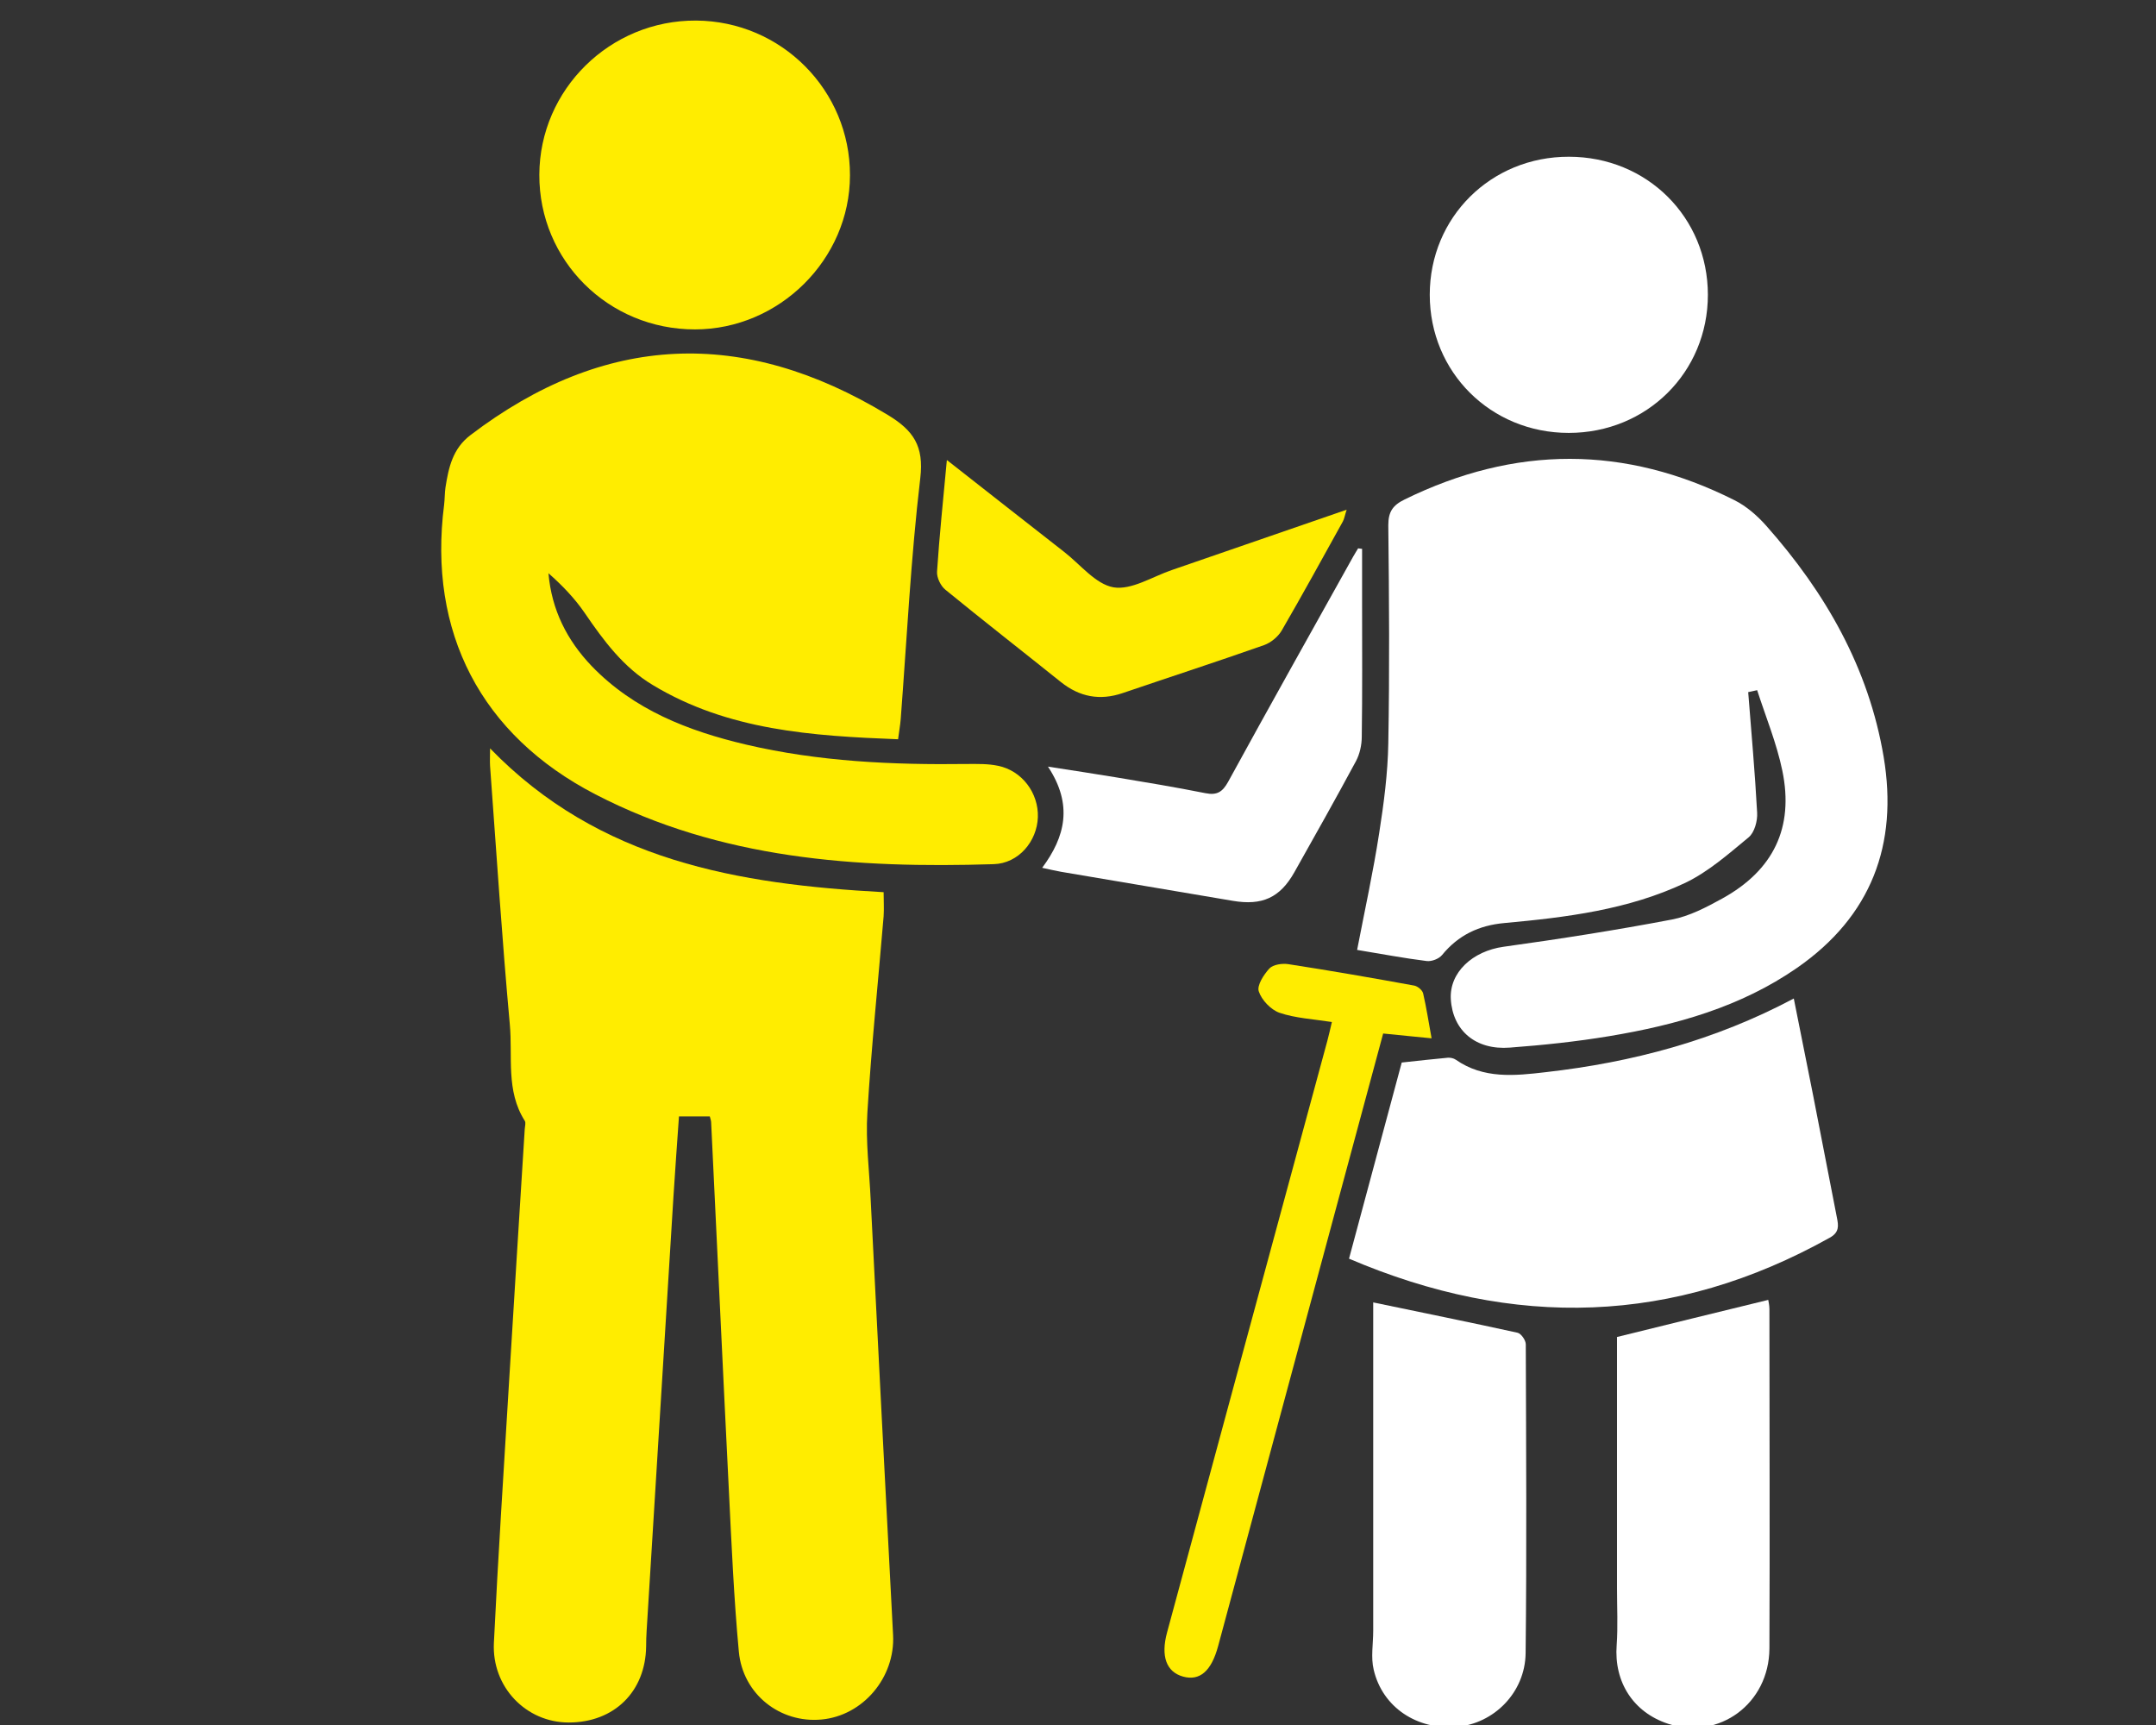
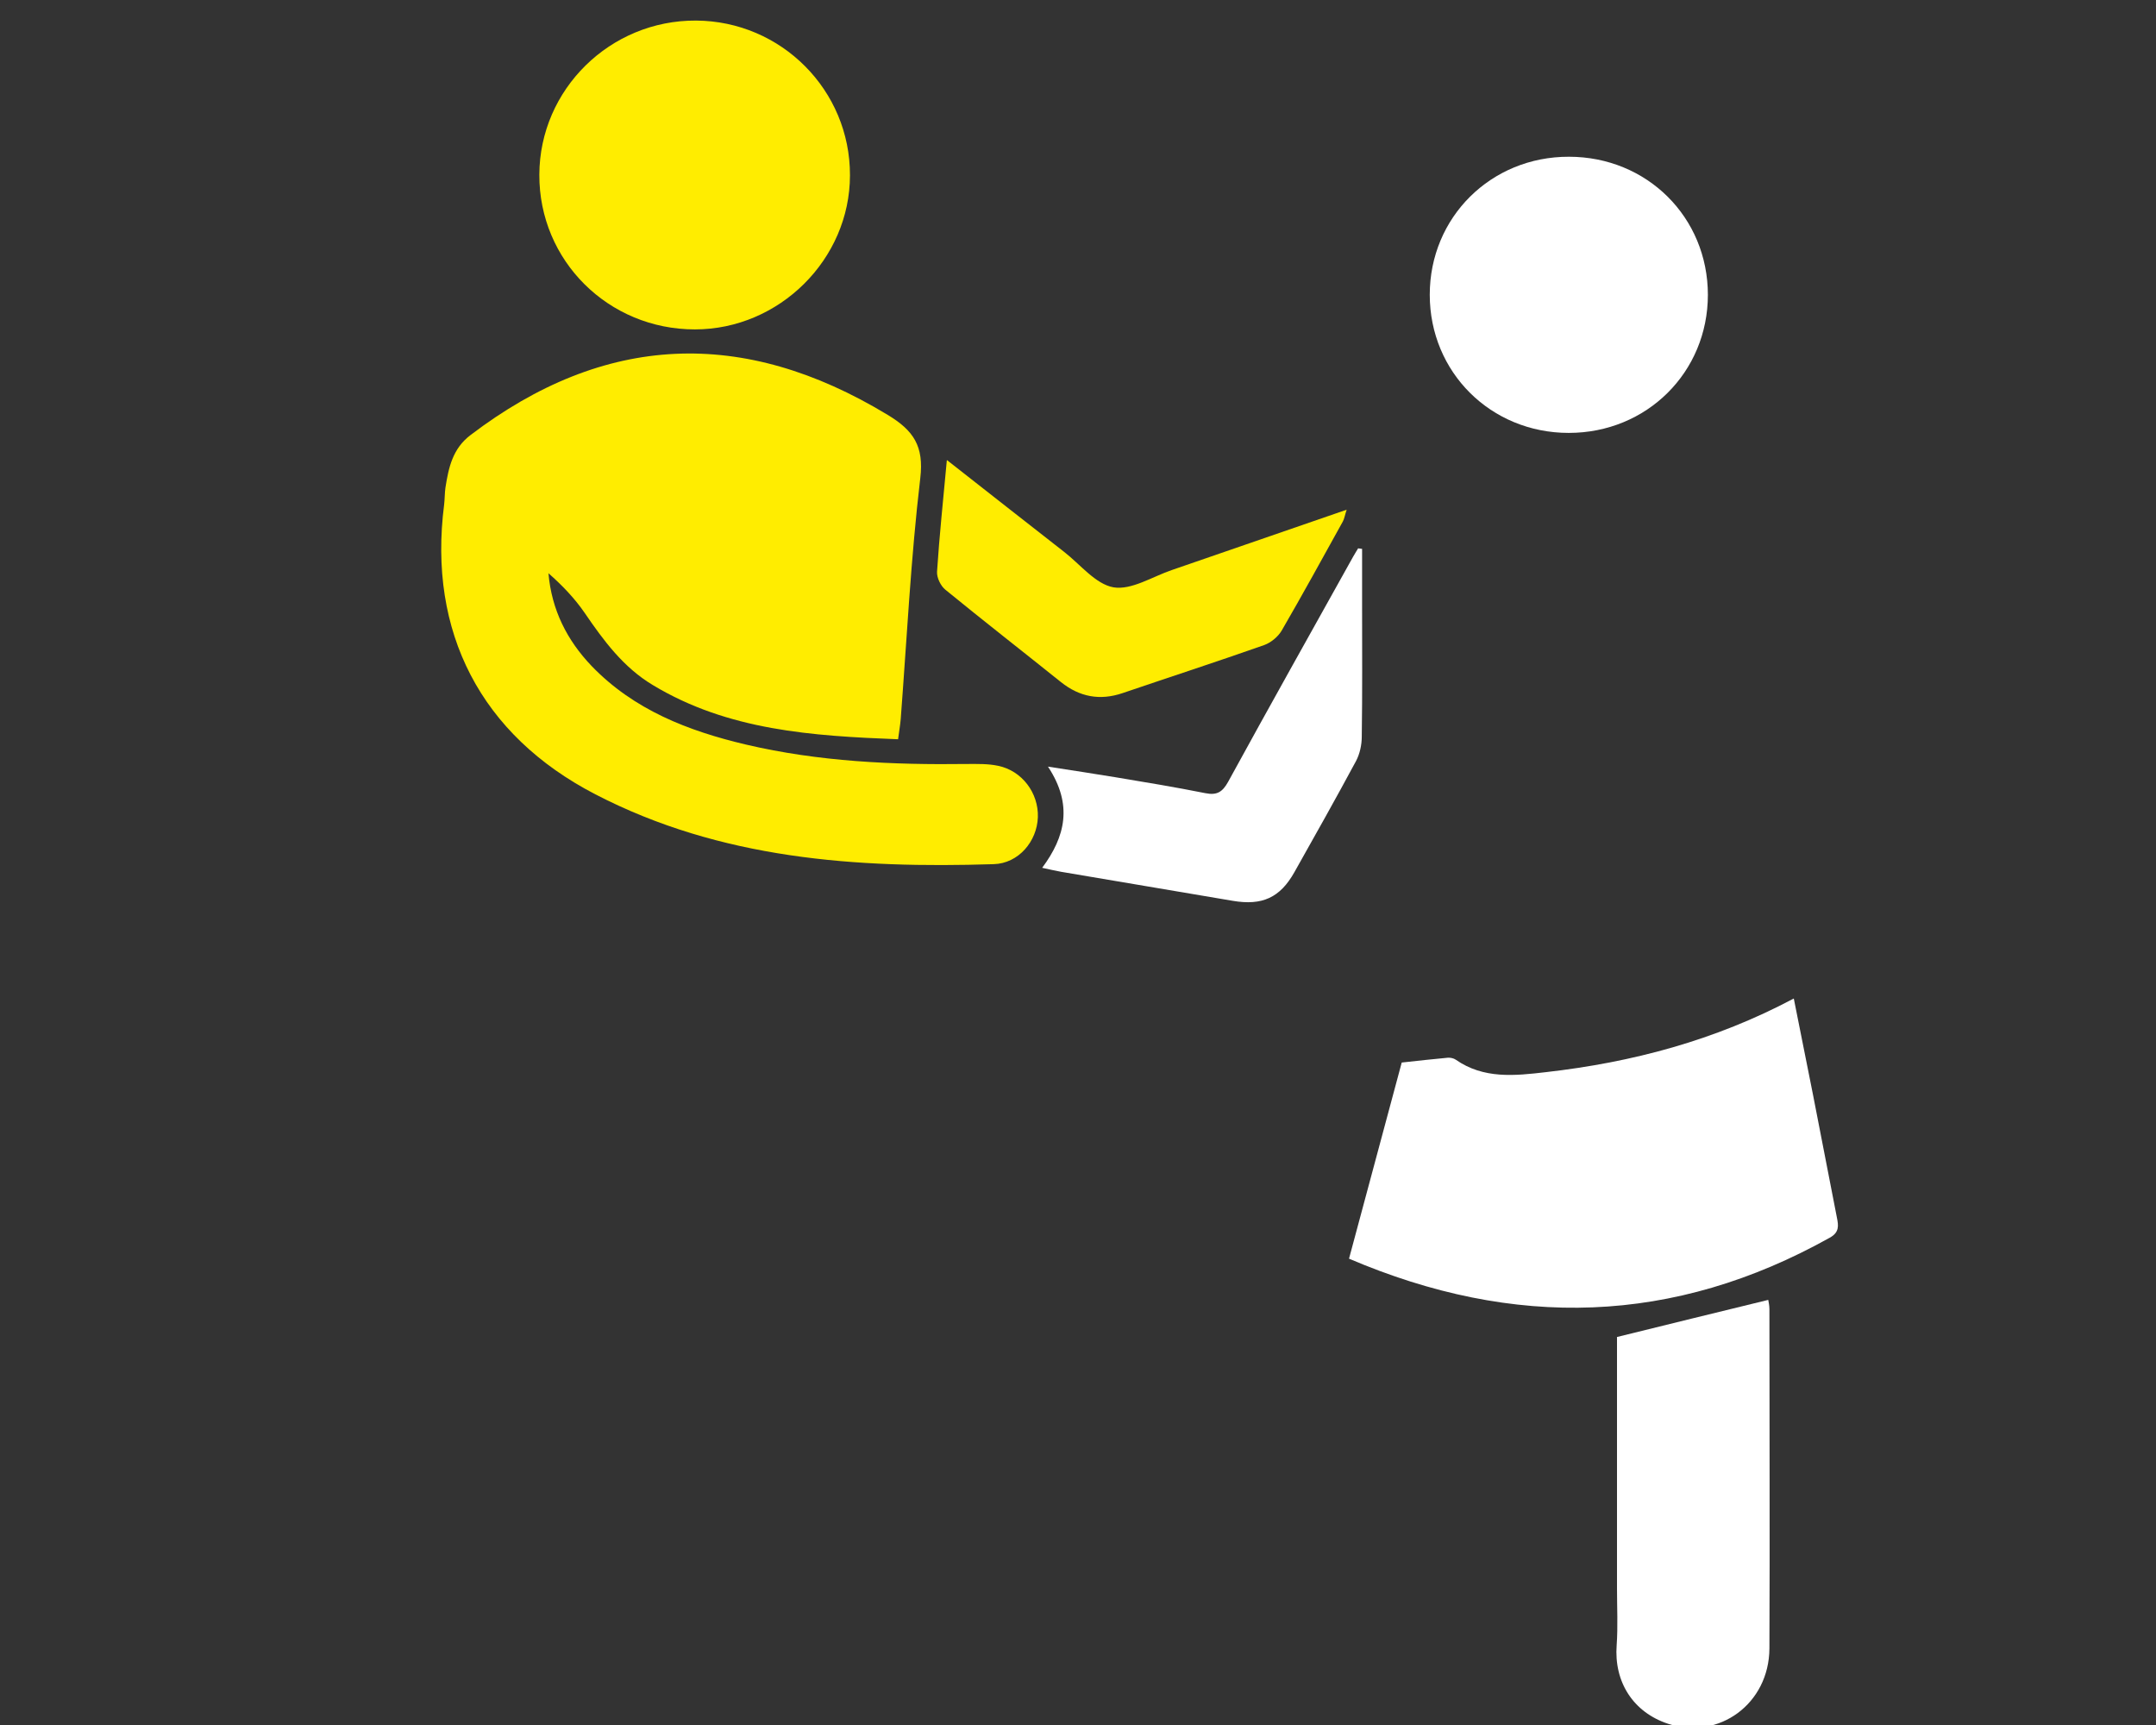
<svg xmlns="http://www.w3.org/2000/svg" id="Calque_1" data-name="Calque 1" viewBox="0 0 130 104">
  <rect x="0" y="0" width="130" height="104" fill="#333333" stroke="none" />
  <defs>
    <style>
      .cls-1 {
        fill: #fff;
      }

      .cls-2 {
        fill: #ffed00;
      }
    </style>
  </defs>
-   <path class="cls-2" d="M29.55,45.12c6.59,6.8,14.97,8.19,23.73,8.67,0,.51.03.98,0,1.45-.33,3.95-.74,7.89-.98,11.84-.11,1.75.12,3.51.2,5.27.44,8.75.89,17.49,1.35,26.23.13,2.55-1.81,4.86-4.32,5.09-2.49.23-4.74-1.52-4.98-4.09-.3-3.22-.44-6.46-.6-9.7-.37-7.4-.71-14.81-1.07-22.21,0-.1-.04-.2-.08-.36h-1.86c-.11,1.59-.23,3.19-.33,4.79-.54,8.74-1.08,17.48-1.62,26.22-.02.31-.03.62-.03.93-.03,2.73-1.92,4.6-4.67,4.6-2.56,0-4.64-2.13-4.51-4.8.25-5.16.59-10.32.9-15.49.31-5.16.64-10.32.96-15.48.01-.17.08-.39,0-.51-1.15-1.81-.72-3.87-.9-5.81-.47-5.18-.81-10.38-1.19-15.57-.02-.3,0-.59,0-1.07Z" />
-   <path class="cls-1" d="M105.41,41.72c.19,2.43.41,4.85.54,7.28.03.49-.16,1.19-.51,1.48-1.21,1-2.43,2.08-3.83,2.75-3.43,1.62-7.17,2.08-10.9,2.42-1.54.14-2.78.73-3.76,1.93-.19.23-.63.4-.93.36-1.37-.17-2.73-.43-4.19-.67.46-2.39.97-4.7,1.33-7.04.28-1.79.52-3.61.55-5.42.08-4.38.05-8.76,0-13.14,0-.82.27-1.21.99-1.56,6.65-3.26,13.28-3.28,19.89.05.72.36,1.38.94,1.92,1.55,3.57,4.03,6.17,8.57,7.07,13.93.88,5.27-.74,9.6-5.22,12.71-3.4,2.36-7.3,3.45-11.33,4.12-1.98.33-3.99.54-5.99.69-2.06.16-3.44-1.02-3.56-2.91-.1-1.62,1.31-2.91,3.18-3.17,3.39-.47,6.78-1,10.14-1.64,1.06-.2,2.09-.74,3.05-1.27,3.08-1.7,4.33-4.27,3.62-7.7-.34-1.65-1-3.25-1.52-4.86l-.55.12Z" />
  <path class="cls-2" d="M54.15,44.57c-5.18-.2-10.25-.53-14.79-3.27-1.77-1.06-2.96-2.67-4.1-4.34-.61-.89-1.36-1.67-2.19-2.4.19,2.21,1.12,4.04,2.6,5.59,2.55,2.65,5.83,3.92,9.31,4.74,4.39,1.03,8.86,1.23,13.34,1.17.62,0,1.26-.02,1.86.11,1.44.29,2.45,1.64,2.4,3.1-.05,1.45-1.16,2.79-2.67,2.83-8.29.26-16.46-.3-24.01-4.21-6.9-3.57-10.11-9.78-9.12-17.47.04-.34.03-.69.08-1.03.19-1.2.43-2.34,1.51-3.16,8.07-6.14,16.42-6.51,25.15-1.22,1.56.94,2.2,1.88,1.97,3.82-.57,4.82-.81,9.69-1.18,14.53-.03.37-.1.74-.16,1.22Z" />
  <path class="cls-1" d="M81.34,75.89c1.09-4.05,2.15-7.99,3.18-11.83,1.02-.11,1.9-.21,2.78-.29.16-.01.35.03.48.12,1.68,1.17,3.55.97,5.43.75,5.2-.59,10.19-1.91,14.95-4.44.4,1.99.78,3.9,1.16,5.81.48,2.47.96,4.93,1.44,7.4.1.49.15.89-.43,1.21-9.4,5.25-19.02,5.53-29,1.26Z" />
  <path class="cls-2" d="M51.25,10.57c0,5.06-4.26,9.29-9.35,9.29-5.22,0-9.4-4.15-9.38-9.33.02-5.14,4.27-9.32,9.45-9.29,5.14.03,9.29,4.2,9.28,9.32Z" />
  <path class="cls-1" d="M102.98,17.77c0,4.67-3.68,8.33-8.39,8.33-4.7,0-8.38-3.66-8.38-8.33,0-4.67,3.69-8.33,8.39-8.32,4.71,0,8.38,3.65,8.38,8.33Z" />
  <path class="cls-1" d="M97.49,80.61c3.15-.78,6.1-1.5,9.13-2.24.02.12.07.34.07.56,0,6.82.03,13.64,0,20.46-.02,3.33-3.04,5.53-6.1,4.54-2.11-.69-3.28-2.52-3.11-4.75.08-1.13.02-2.27.02-3.41,0-4.72,0-9.44,0-14.16,0-.37,0-.74,0-.99Z" />
-   <path class="cls-1" d="M82.79,78.52c2.97.62,5.85,1.2,8.71,1.83.22.05.5.45.5.7.02,6.21.06,12.42-.01,18.62-.03,2.38-1.92,4.25-4.15,4.44-2.39.2-4.48-1.17-5.01-3.44-.18-.74-.03-1.56-.03-2.35,0-6.24,0-12.49,0-18.73,0-.41,0-.82,0-1.08Z" />
  <path class="cls-2" d="M57.1,27.74c2.45,1.92,4.75,3.73,7.06,5.53.98.76,1.9,1.95,2.98,2.14,1.08.18,2.34-.64,3.51-1.04,3.46-1.19,6.93-2.39,10.55-3.64-.11.33-.14.54-.23.71-1.22,2.2-2.43,4.41-3.69,6.58-.22.37-.64.72-1.05.87-2.84,1-5.7,1.93-8.55,2.9-1.36.46-2.58.23-3.7-.66-2.32-1.86-4.67-3.69-6.97-5.57-.29-.23-.53-.73-.51-1.09.14-2.16.37-4.32.59-6.71Z" />
-   <path class="cls-2" d="M80.33,61.62c-1.15-.18-2.21-.23-3.18-.56-.52-.18-1.08-.77-1.25-1.29-.12-.36.3-1.01.64-1.38.23-.24.78-.32,1.15-.26,2.53.39,5.06.83,7.58,1.29.21.04.49.27.54.47.2.86.33,1.73.51,2.71-.96-.09-1.9-.19-2.92-.29-1.01,3.76-2.02,7.48-3.02,11.2-2.31,8.58-4.62,17.15-6.93,25.73-.41,1.52-1.11,2.12-2.12,1.84-1-.28-1.35-1.22-.96-2.66,3.22-11.9,6.44-23.79,9.67-35.69.09-.33.16-.66.27-1.12Z" />
  <path class="cls-1" d="M82.13,33.09c0,1.12,0,2.25,0,3.37,0,2.65.02,5.31-.02,7.96,0,.49-.12,1.04-.35,1.47-1.21,2.25-2.46,4.47-3.71,6.69-.87,1.55-1.95,2.03-3.72,1.73-3.45-.59-6.9-1.16-10.35-1.75-.34-.06-.67-.14-1.14-.24,1.39-1.87,1.87-3.8.35-6.1,1.54.24,2.8.43,4.07.64,1.81.3,3.62.6,5.42.96.7.14,1.03-.07,1.37-.68,2.48-4.53,5.01-9.04,7.53-13.56.1-.18.21-.35.31-.52.08.01.16.02.23.03Z" />
</svg>